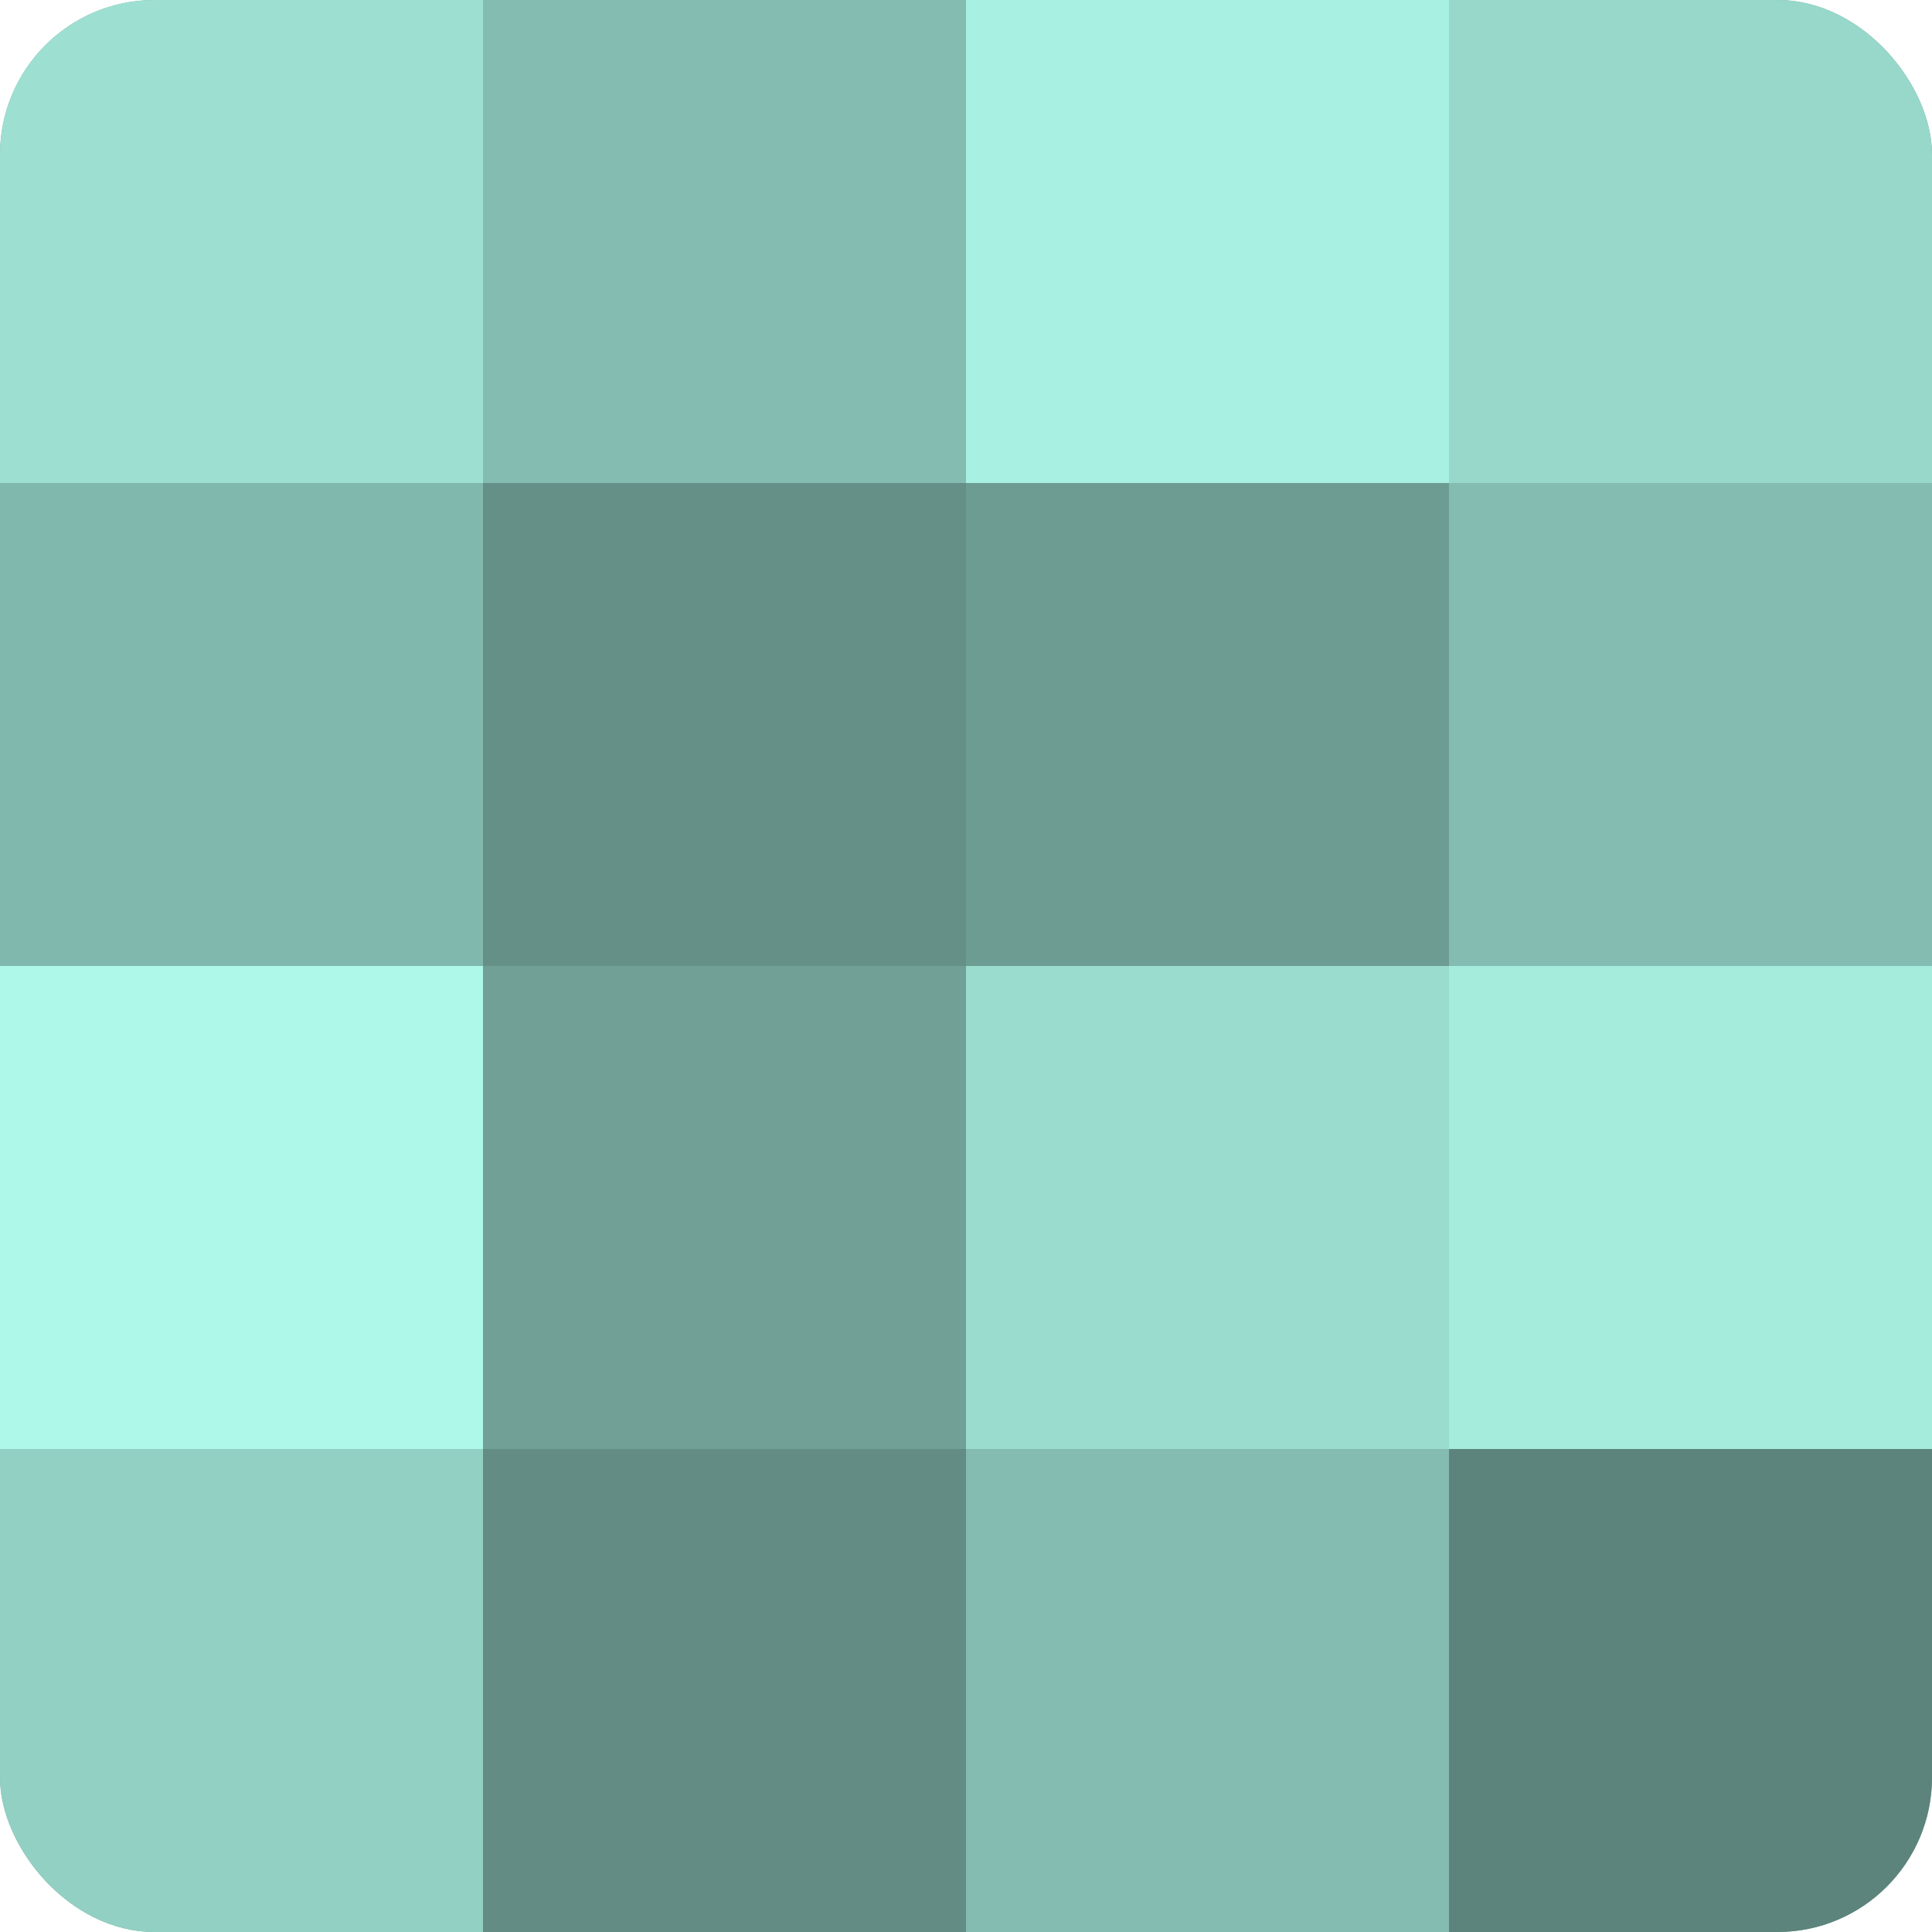
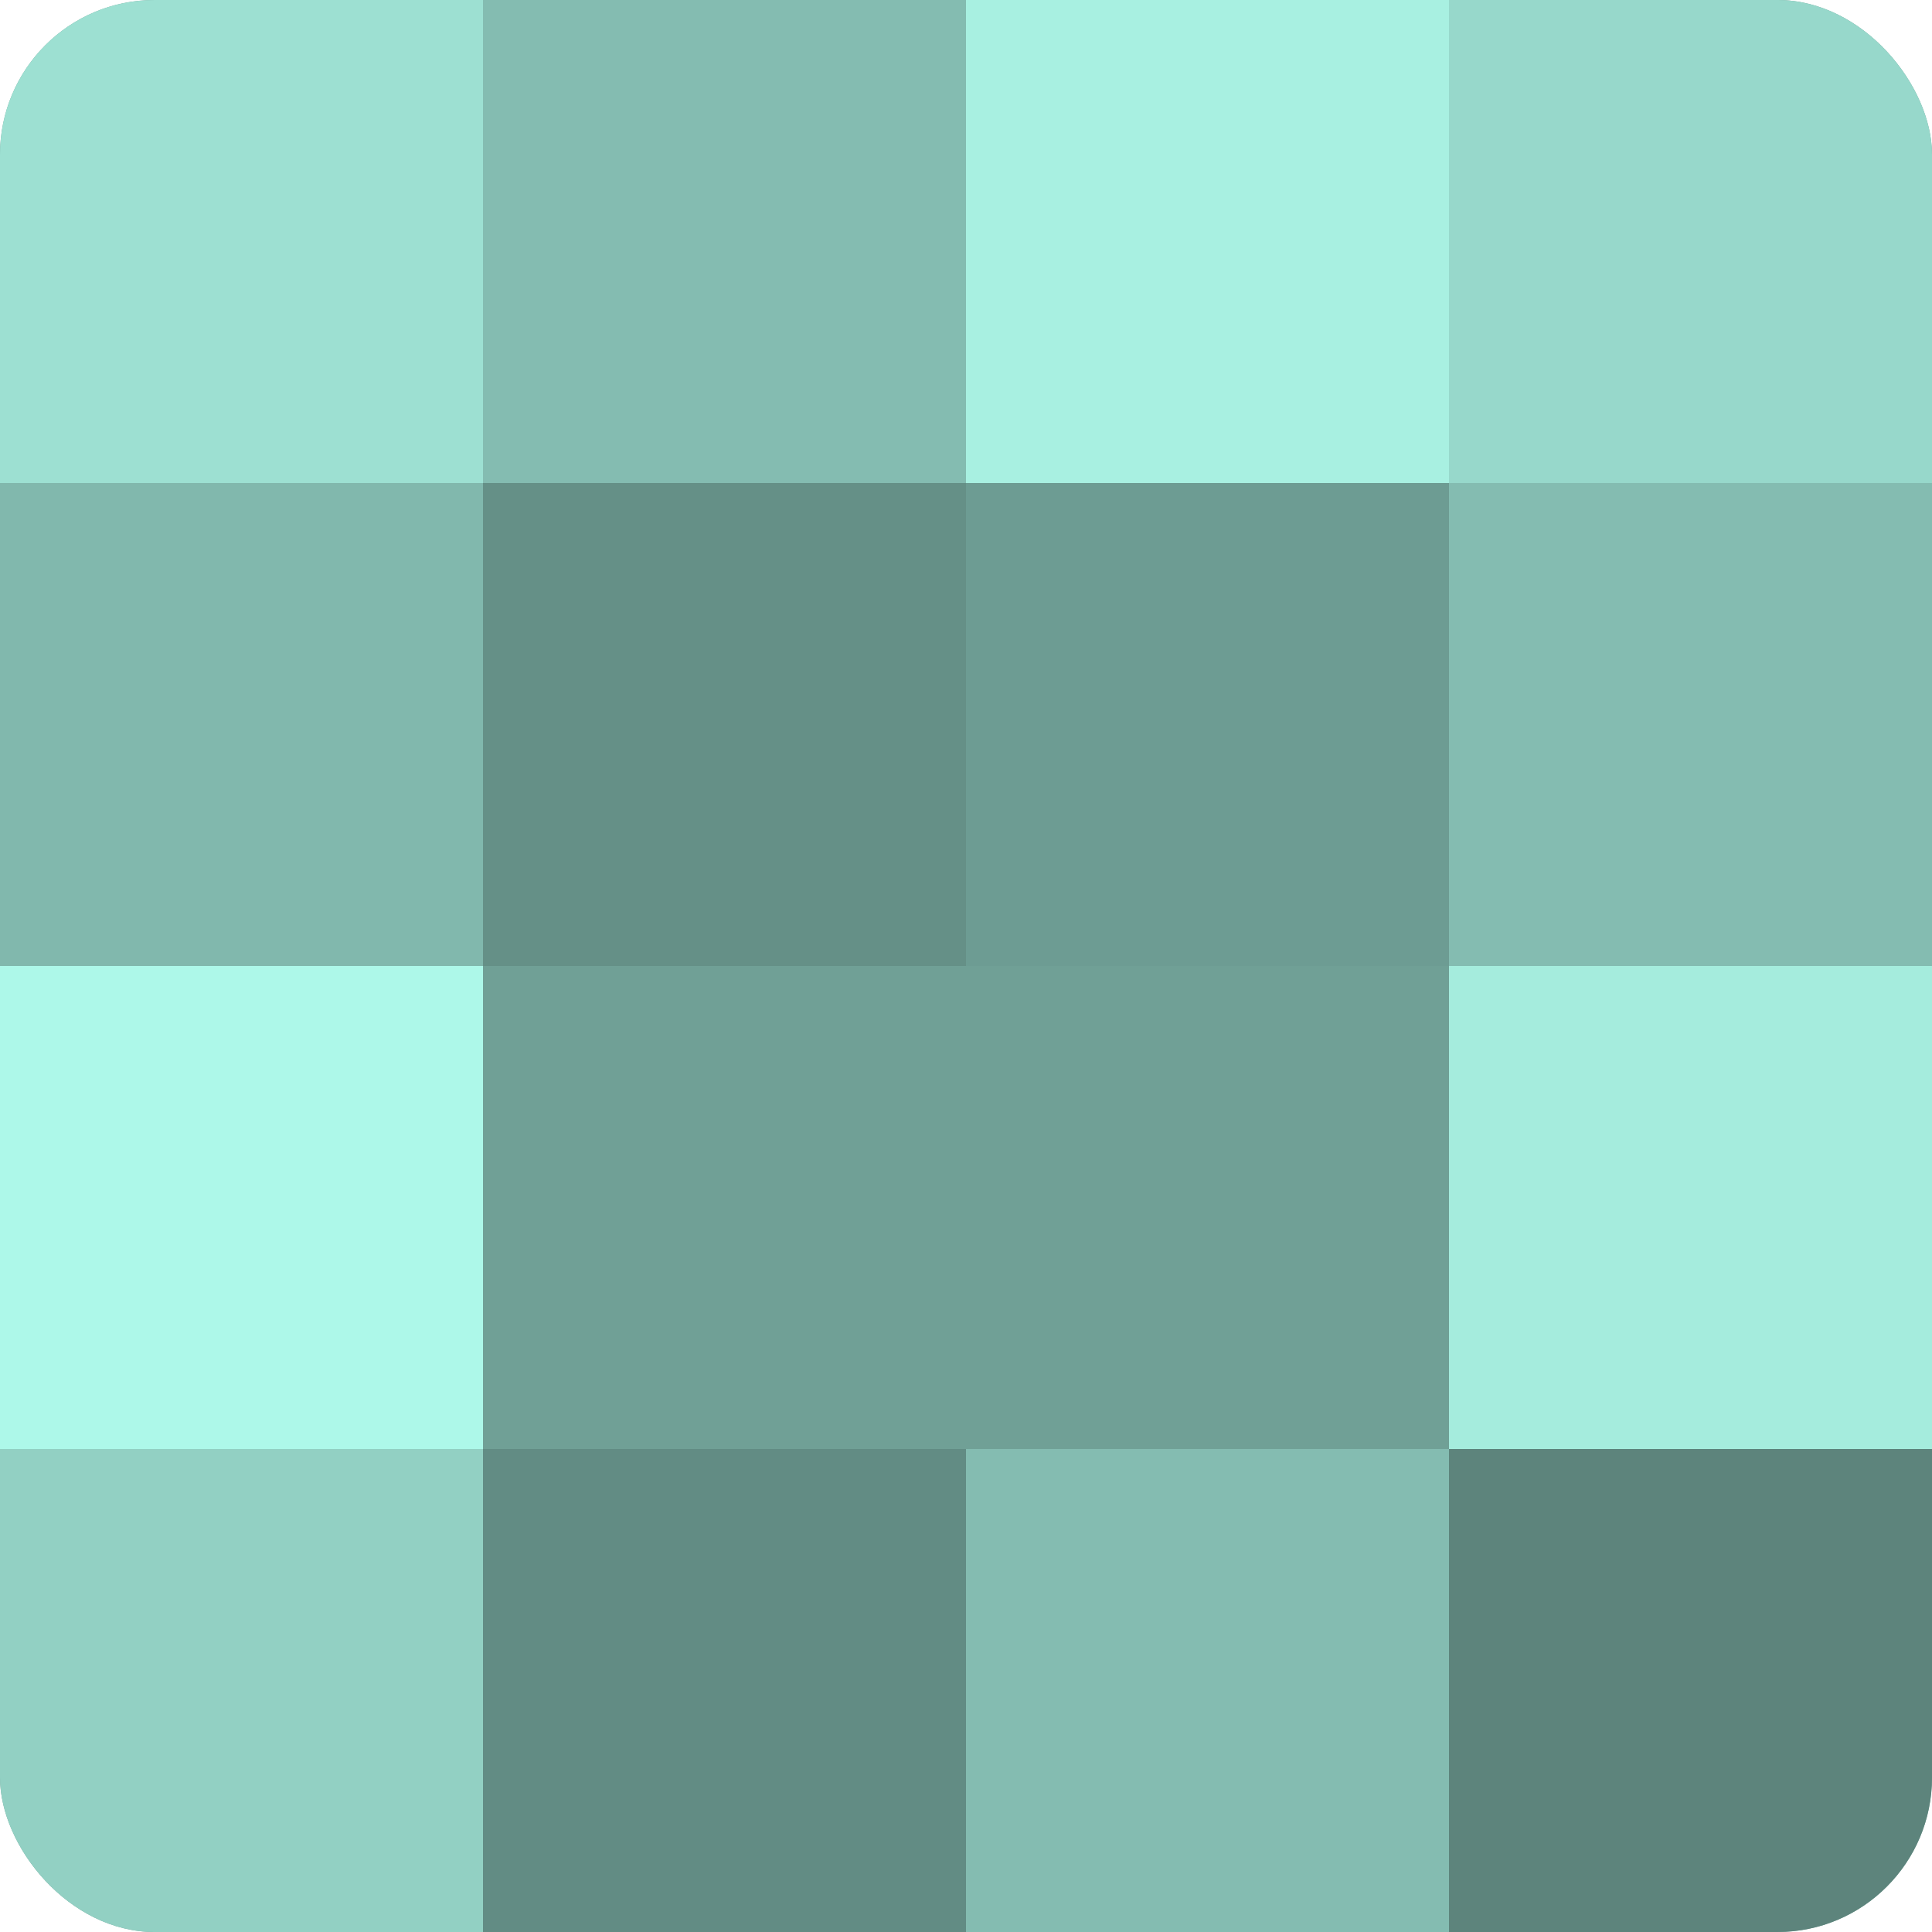
<svg xmlns="http://www.w3.org/2000/svg" width="60" height="60" viewBox="0 0 100 100" preserveAspectRatio="xMidYMid meet">
  <defs>
    <clipPath id="c" width="100" height="100">
      <rect width="100" height="100" rx="8" ry="8" />
    </clipPath>
  </defs>
  <g clip-path="url(#c)">
    <rect width="100" height="100" fill="#70a096" />
    <rect width="25" height="25" fill="#9de0d2" />
    <rect y="25" width="25" height="25" fill="#81b8ad" />
    <rect y="50" width="25" height="25" fill="#adf8e9" />
    <rect y="75" width="25" height="25" fill="#92d0c3" />
    <rect x="25" width="25" height="25" fill="#84bcb1" />
    <rect x="25" y="25" width="25" height="25" fill="#659087" />
    <rect x="25" y="50" width="25" height="25" fill="#70a096" />
    <rect x="25" y="75" width="25" height="25" fill="#628c84" />
    <rect x="50" width="25" height="25" fill="#a8f0e1" />
    <rect x="50" y="25" width="25" height="25" fill="#6d9c93" />
-     <rect x="50" y="50" width="25" height="25" fill="#9adcce" />
    <rect x="50" y="75" width="25" height="25" fill="#84bcb1" />
    <rect x="75" width="25" height="25" fill="#97d8cb" />
    <rect x="75" y="25" width="25" height="25" fill="#84bcb1" />
    <rect x="75" y="50" width="25" height="25" fill="#a5ecdd" />
    <rect x="75" y="75" width="25" height="25" fill="#5d847c" />
  </g>
</svg>